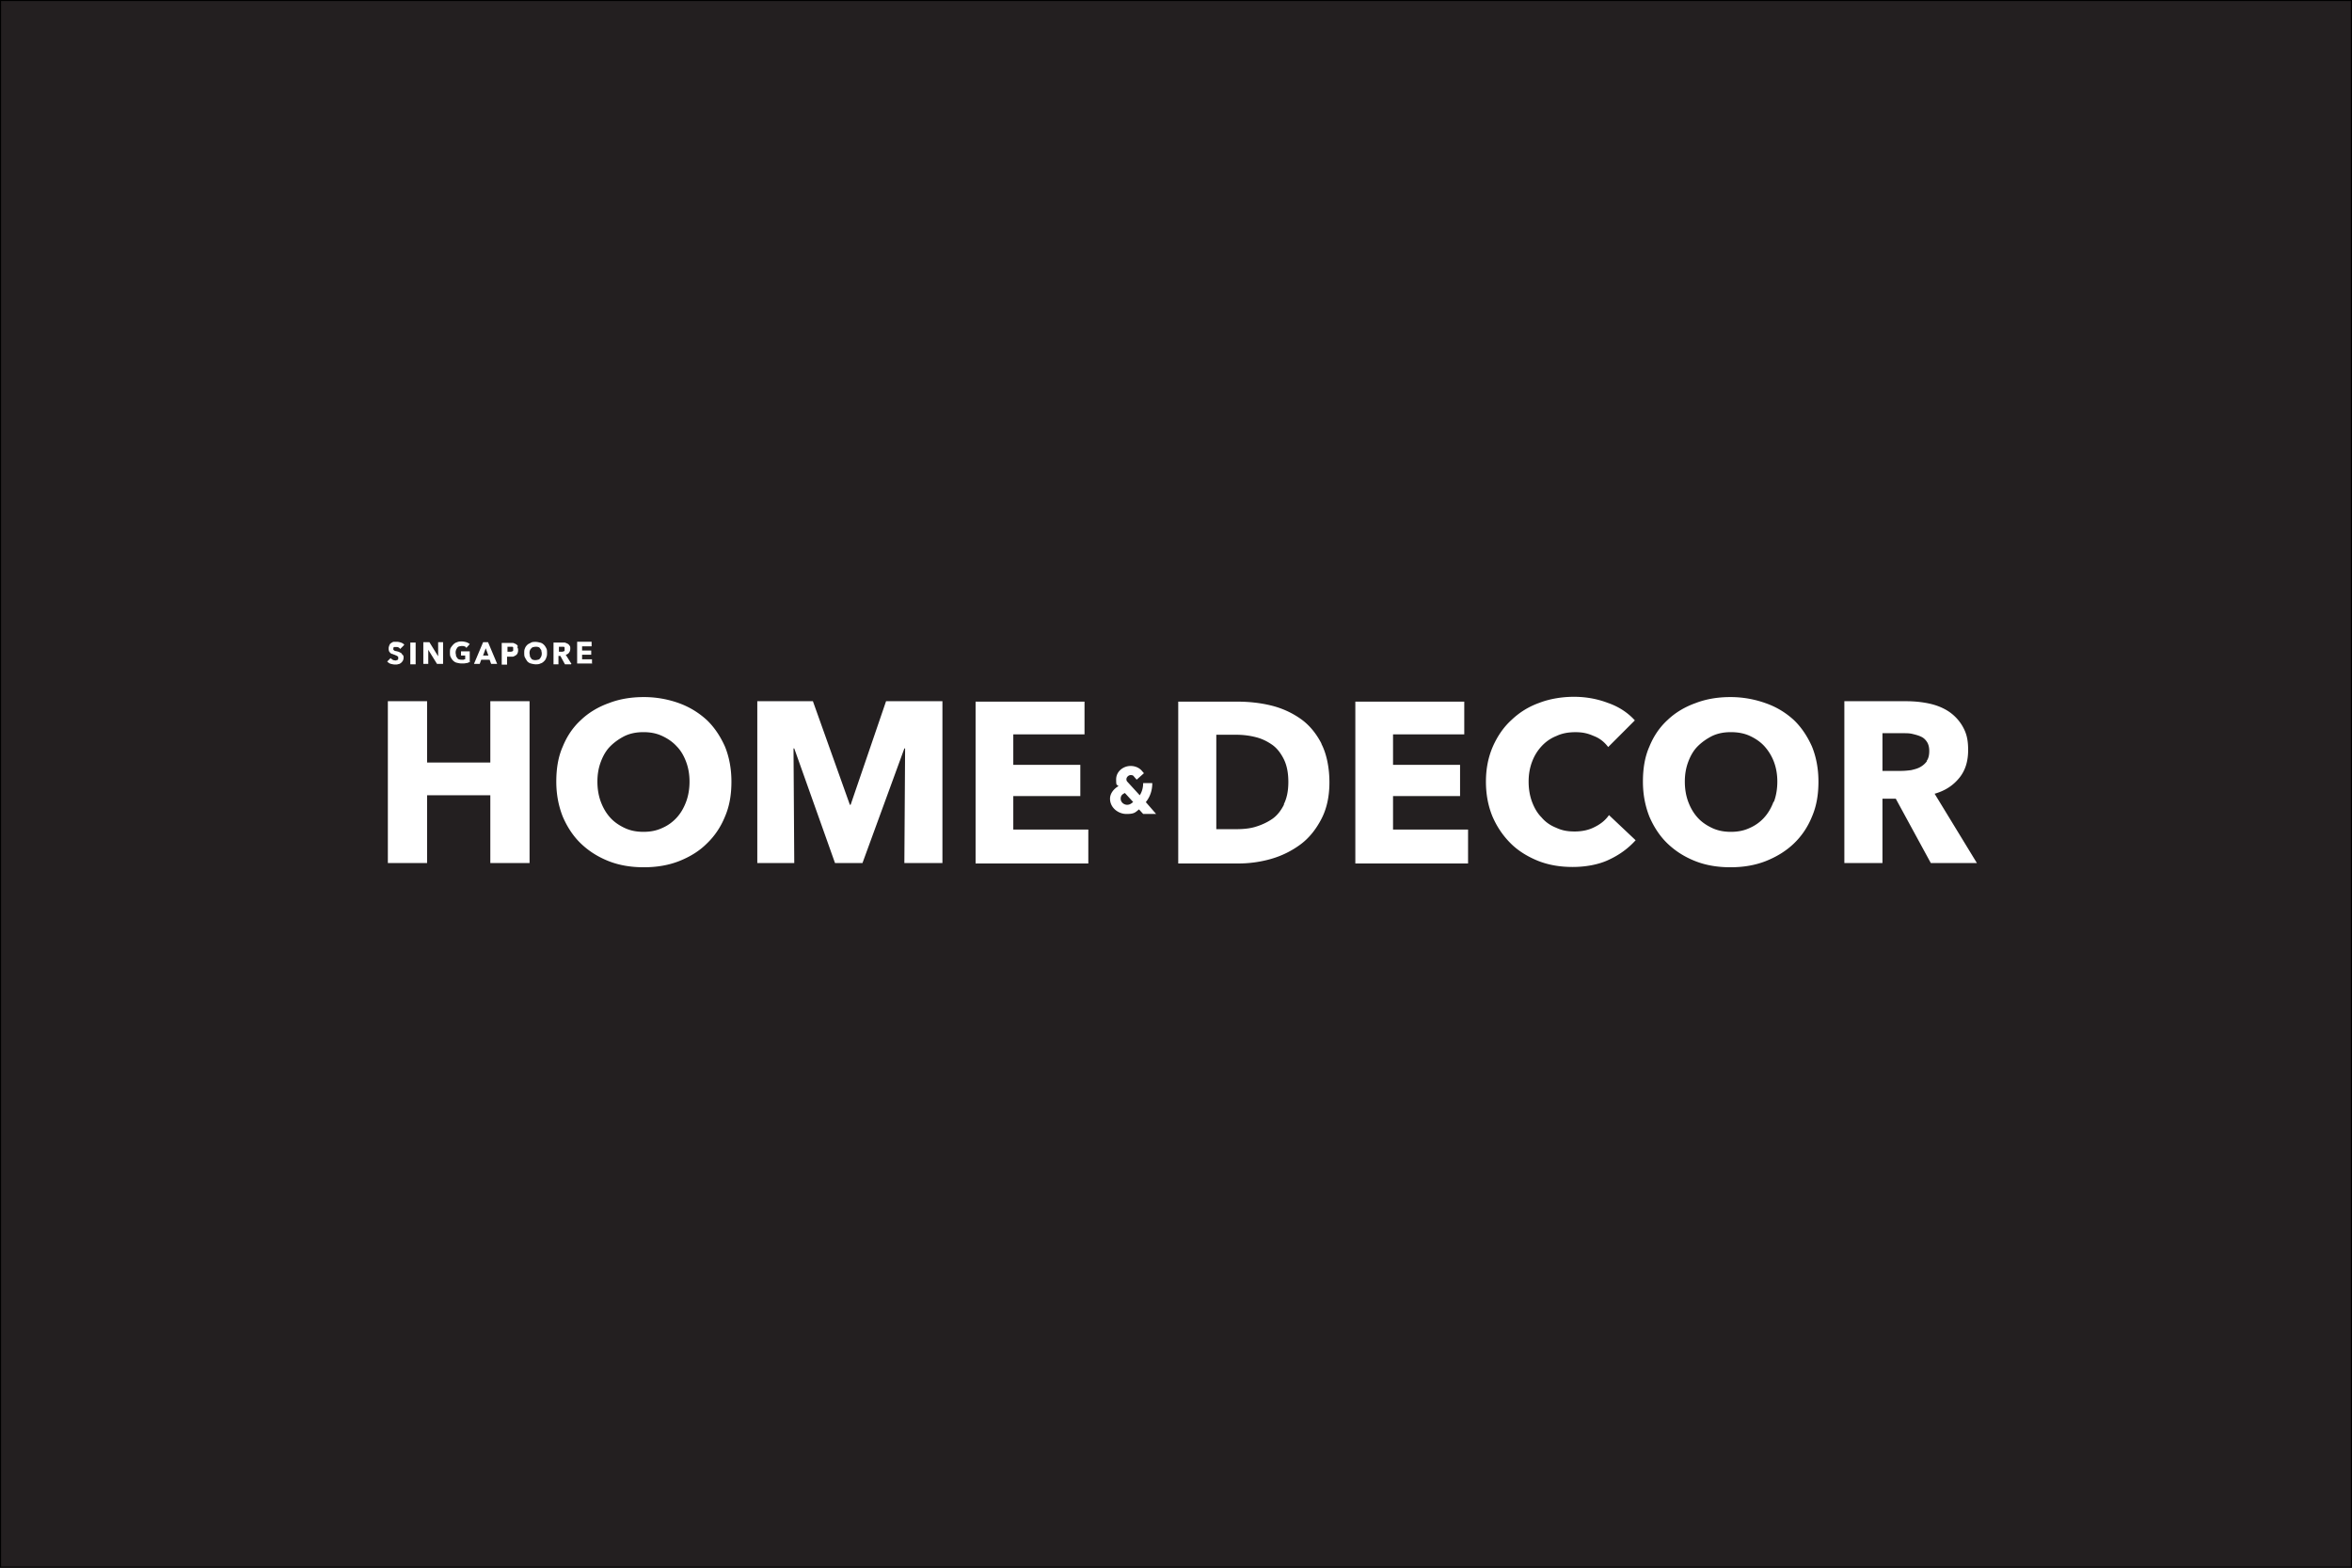
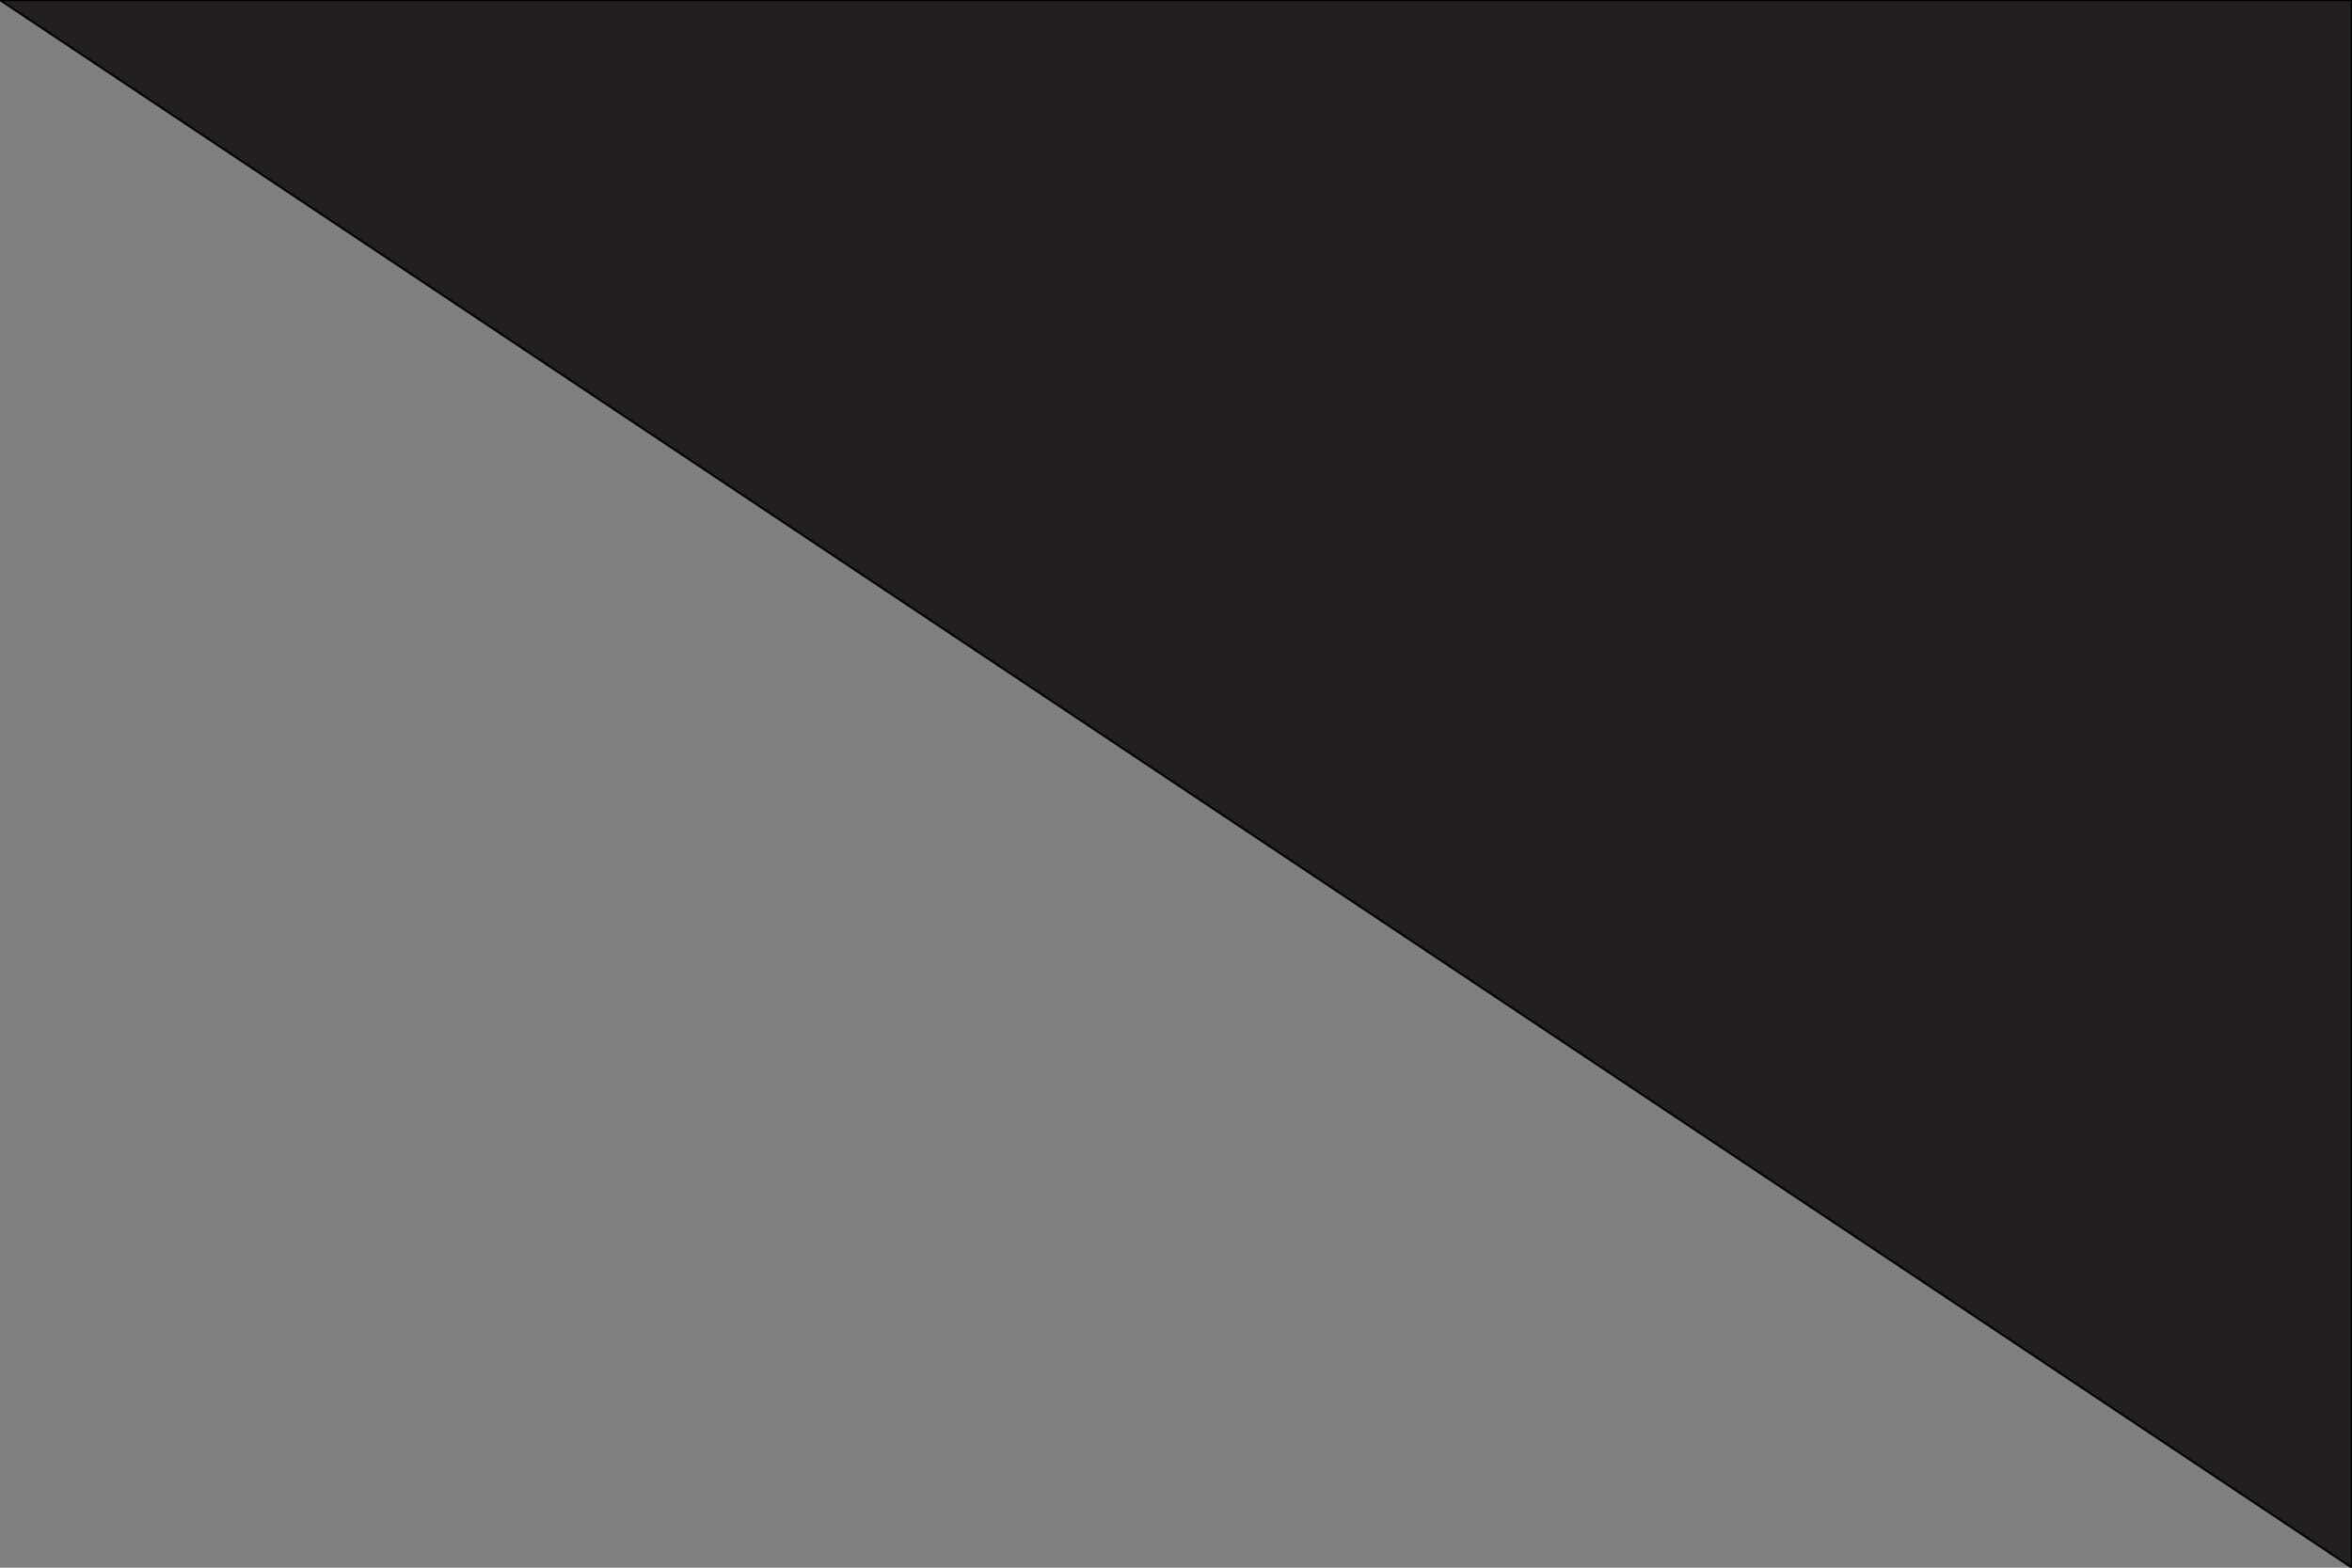
<svg xmlns="http://www.w3.org/2000/svg" viewBox="-289.08 -133.499 1080 720">
  <rect x="-289.08" y="-133.499" width="1080" height="720" fill="#808080" stroke="none" />
-   <path style="stroke:#000;fill:#231f20" d="M-275.839-135.189h1080v720h-1080z" transform="translate(-13.241 1.69)" />
-   <path d="M609.019 214.331a9.453 9.453 0 0 1-3.15 2.788c-1.224.685-2.627 1.045-4.194 1.405-1.566.18-2.968.342-4.553.342h-8.568v-17.315h9.611c1.405 0 2.792 0 4.194.342 1.405.343 2.791.703 3.853 1.223 1.223.522 2.106 1.405 2.788 2.449.685 1.045 1.045 2.448 1.045 4.193 0 1.747-.342 3.492-1.223 4.555m23.109 46.886-19.419-31.84c4.895-1.403 8.566-3.851 11.375-7.344 2.808-3.491 4.013-7.702 4.013-12.76 0-5.059-.883-7.866-2.446-10.673a20.506 20.506 0 0 0-6.482-7.003c-2.627-1.745-5.778-2.969-9.089-3.67-3.33-.702-6.821-1.045-10.492-1.045H571.06v74.335h17.494v-29.555h6.12l16.091 29.555h21.166Zm-93.394-28.149c-1.045 2.789-2.45 5.256-4.375 7.344a19.405 19.405 0 0 1-6.641 4.714c-2.628 1.224-5.418 1.747-8.568 1.747-3.149 0-5.94-.523-8.568-1.747-2.627-1.223-4.895-2.79-6.641-4.714-1.925-2.107-3.33-4.555-4.373-7.344-1.045-2.792-1.566-5.941-1.566-9.27 0-3.331.521-6.299 1.566-9.089 1.043-2.791 2.448-5.257 4.373-7.164 1.926-1.909 4.193-3.493 6.641-4.716 2.628-1.223 5.419-1.745 8.568-1.745 3.15 0 6.12.522 8.748 1.745 2.627 1.223 4.894 2.79 6.641 4.716a22.57 22.57 0 0 1 4.374 7.164c1.044 2.79 1.566 5.777 1.566 9.089 0 3.311-.522 6.478-1.566 9.27m17.475-25.362c-2.105-4.715-4.894-8.926-8.385-12.238-3.673-3.33-7.867-5.941-12.942-7.705a47.858 47.858 0 0 0-16.091-2.788c-5.778 0-11.194.88-16.091 2.788-4.896 1.748-9.268 4.375-12.76 7.705-3.672 3.329-6.48 7.523-8.389 12.238-2.106 4.718-2.97 10.152-2.97 16.092 0 5.939 1.045 11.195 2.97 16.091 2.106 4.895 4.896 9.089 8.389 12.418 3.671 3.493 7.864 6.121 12.76 8.047 4.897 1.925 10.313 2.789 16.091 2.789 5.778 0 11.195-.882 16.091-2.789 4.896-1.926 9.269-4.554 12.942-8.047 3.671-3.49 6.479-7.703 8.385-12.418 2.107-4.896 2.972-10.152 2.972-16.091 0-5.94-1.044-11.374-2.972-16.092m-80.794 43.199-12.419-11.719c-1.565 2.268-3.672 4.015-6.48 5.418-2.628 1.403-5.778 2.107-9.27 2.107-3.491 0-5.94-.521-8.568-1.747-2.628-1.043-4.895-2.628-6.642-4.716-1.924-1.924-3.328-4.373-4.373-7.162-1.043-2.791-1.566-5.941-1.566-9.271 0-3.329.523-6.298 1.566-9.088 1.045-2.791 2.449-5.076 4.373-7.165 1.927-2.087 4.195-3.67 6.823-4.715 2.628-1.224 5.418-1.745 8.748-1.745 3.329 0 5.597.521 8.386 1.745 2.789 1.045 4.896 2.789 6.642 5.076l12.239-12.24c-3.15-3.491-7.343-6.3-12.419-8.045-5.075-1.926-10.313-2.789-15.569-2.789s-11.014.882-15.912 2.789c-4.894 1.745-9.088 4.373-12.76 7.865-3.671 3.33-6.48 7.524-8.567 12.239-2.106 4.897-3.15 10.152-3.15 16.092 0 5.939 1.044 11.195 2.969 15.909 2.107 4.898 4.895 8.93 8.388 12.421 3.492 3.492 7.865 6.12 12.599 8.044 4.896 1.928 10.151 2.792 15.91 2.792 5.762 0 11.897-1.044 16.613-3.331 4.897-2.268 8.93-5.256 12.241-8.927m-76.928 10.475V245.81h-34.45v-15.389H394.6v-14.345h-30.779v-13.985h32.705v-15.046h-50.02v74.334h51.765v-.18Zm-84.486-26.927c-1.405 2.792-3.149 5.077-5.417 6.642-2.269 1.566-4.897 2.79-7.866 3.672-2.97.883-6.12 1.044-9.27 1.044h-8.567v-43.376h8.929c3.149 0 6.118.342 8.927 1.044 2.969.701 5.416 1.925 7.702 3.491 2.269 1.566 4.015 3.853 5.418 6.641 1.403 2.789 2.106 6.301 2.106 10.495 0 4.193-.703 7.522-2.106 10.312m17.299-27.953c-2.451-4.715-5.6-8.566-9.614-11.375-4.013-2.808-8.568-4.895-13.643-6.119-5.076-1.224-10.312-1.745-15.567-1.745h-26.929v74.334h27.629c5.078 0 10.152-.703 15.048-2.106a42.22 42.22 0 0 0 13.462-6.641c4.014-2.97 7.163-7.002 9.614-11.718 2.446-4.714 3.67-10.312 3.67-16.793 0-6.479-1.224-12.94-3.67-17.656m-107.043 54.734V245.81h-34.448v-15.389h30.778v-14.345h-30.778v-13.985h32.704v-15.046h-50.019v74.334h51.763v-.18Zm-66.988 0v-74.335h-25.884l-16.272 47.57h-.341l-16.974-47.57H71.899v74.335h16.973l-.342-52.646h.342l18.718 52.646h12.601l19.24-52.646h.342l-.342 52.646h17.656-.178ZM39.213 233.05c-1.044 2.789-2.448 5.256-4.373 7.344-1.927 2.086-4.194 3.67-6.642 4.714-2.628 1.224-5.417 1.747-8.567 1.747-3.149 0-5.94-.523-8.568-1.747-2.628-1.223-4.895-2.79-6.641-4.714-1.926-2.107-3.33-4.555-4.374-7.344-1.045-2.792-1.567-5.941-1.567-9.27 0-3.331.522-6.299 1.567-9.089 1.044-2.791 2.448-5.257 4.374-7.164 1.925-1.909 4.193-3.493 6.641-4.716 2.628-1.223 5.419-1.745 8.568-1.745 3.15 0 5.939.522 8.567 1.745 2.627 1.223 4.896 2.79 6.642 4.716 1.925 1.927 3.329 4.373 4.373 7.164 1.045 2.79 1.566 5.777 1.566 9.089 0 3.311-.521 6.478-1.566 9.27m17.838-25.362c-2.106-4.715-4.897-8.926-8.388-12.238-3.673-3.33-7.866-5.941-12.761-7.705a47.444 47.444 0 0 0-16.091-2.788c-5.778 0-11.196.88-16.092 2.788-4.896 1.748-9.268 4.375-12.76 7.705-3.672 3.329-6.479 7.523-8.388 12.238-2.105 4.718-2.969 10.152-2.969 16.092 0 5.939 1.043 11.195 2.969 16.091 2.106 4.895 4.896 9.089 8.388 12.418 3.672 3.493 7.864 6.121 12.76 8.047 4.896 1.925 10.314 2.789 16.092 2.789 5.778 0 11.194-.882 16.091-2.789 4.895-1.926 9.268-4.554 12.761-8.047 3.671-3.49 6.479-7.703 8.388-12.418 2.106-4.896 2.97-10.152 2.97-16.091 0-5.94-1.044-11.374-2.97-16.092m-89.724 53.511v-74.335h-18.018v28.15h-29.031v-28.15h-18.017v74.335h18.017v-31.138h29.031v31.138h18.018Zm282.977-27.988c2.105-2.627 2.969-5.598 2.969-8.748h-4.194c0 2.106-.522 4.015-1.566 5.598l-5.597-6.119a1.594 1.594 0 0 1-.521-1.224c0-1.043 1.044-1.927 1.924-1.927.882 0 1.226.181 1.566.703l1.224 1.403 3.329-2.969-1.222-1.404c-1.225-1.225-2.971-1.926-4.897-1.926-3.49 0-6.64 2.628-6.64 6.12 0 3.491.34 2.106 1.043 3.149-2.105 1.224-3.852 3.33-3.852 5.777 0 4.195 3.852 7.003 7.525 7.003 3.671 0 4.012-.702 5.777-2.106l1.925 2.106h5.94l-4.714-5.418-.019-.018Zm-5.941 0c-.701.702-1.565 1.223-2.627 1.223-1.566 0-2.969-1.223-2.969-2.79 0-1.564.88-2.104 1.925-2.627l3.853 4.194h-.182ZM-4.002 169.73v-2.106h-4.553v-2.105h4.195v-1.928h-4.195v-1.925h4.372v-2.106h-6.642v9.971h7.003l-.18.181v.018Zm-12.58-6.12s-.182.343-.343.343c0 0-.343 0-.522.179h-1.746v-2.269h2.268s.343.181.343.342v1.225m3.15 6.3-2.629-4.194c.702-.182 1.225-.522 1.565-1.045a2.97 2.97 0 0 0 .522-1.745c0-.702 0-1.044-.341-1.405-.181-.341-.521-.701-.882-.881a9.234 9.234 0 0 0-1.224-.522h-5.254v9.971h2.267v-3.851h.881l2.106 3.851h2.79l.178-.179h.021Zm-13.824-3.672c0 .34-.341.702-.523 1.045-.178.34-.522.521-.881.701-.342 0-.702.178-1.225.178-.521 0-.882 0-1.223-.178-.343 0-.702-.343-.882-.701-.179-.343-.522-.522-.522-1.045 0-.342-.18-.882-.18-1.225 0-.342 0-.88.18-1.223 0-.341.343-.702.522-.883.18-.341.523-.522.882-.7.341 0 .702-.181 1.223-.181.523 0 .883 0 1.225.181.342 0 .703.342.881.7.182.343.523.523.523.883s.179.702.179 1.223c0 .521 0 .883-.179 1.225m2.267-3.492c-.341-.703-.701-1.225-1.044-1.566-.522-.523-1.044-.882-1.746-1.044-.701-.162-1.403-.342-2.106-.342-.7 0-1.566 0-2.105.342-.539.342-1.223.521-1.745 1.044-.522.521-.883 1.044-1.044 1.566-.343.703-.343 1.404-.343 2.105 0 .702 0 1.567.343 2.106.341.703.7 1.224 1.044 1.746.522.522 1.043.882 1.745 1.044.703.163 1.405.342 2.105.342.703 0 1.567 0 2.106-.342.702-.18 1.224-.522 1.746-1.044s.882-1.043 1.044-1.746c.343-.702.343-1.404.343-2.106 0-.701 0-1.567-.343-2.105m-15.209 1.044s-.179.343-.342.343c0 0-.342 0-.521.179h-1.745v-2.269h2.266s.342.181.342.342v1.045m2.105-1.745a2.171 2.171 0 0 0-.88-.884 9.652 9.652 0 0 0-1.225-.522h-5.256v9.972h2.449v-3.673h2.628c.343 0 .882-.34 1.223-.521.343-.179.704-.523.883-.88.178-.361.342-.884.342-1.406 0-.521 0-1.043-.342-1.403m-13.301 3.689h-2.449l1.224-3.329 1.225 3.329Zm4.032 3.853-4.195-9.971h-2.268l-4.194 9.971h2.628l.703-1.926h3.851l.702 1.926h2.791-.018Zm-12.601-.522v-5.255h-4.011v1.924h1.924v1.747c-.179 0-.522 0-.702.18h-.882c-.522 0-.881 0-1.223-.18-.343 0-.703-.342-.884-.703-.179-.34-.52-.523-.52-1.044 0-.341-.18-.88-.18-1.224 0-.341 0-.882.18-1.223 0-.343.341-.703.52-1.044.181-.342.523-.523.884-.702.342 0 .701-.179 1.223-.179.522 0 .882 0 1.224.179.342 0 .701.343.882.702l1.565-1.746c-.34-.342-1.043-.702-1.565-.881-.701-.182-1.403-.343-2.106-.343-.702 0-1.404 0-2.107.343-.7.179-1.223.521-1.745 1.043-.521.523-.881 1.044-1.223 1.567-.343.701-.343 1.402-.343 2.105 0 .702 0 1.566.343 2.107.342.701.702 1.223 1.043 1.565.523.522 1.045.881 1.746 1.044.702.161 1.405.341 2.267.341.866 0 1.406 0 2.108-.18.702 0 1.223-.342 1.746-.703m-12.403 1.082v-9.971h-2.267v6.479l-4.014-6.479h-2.79v9.971h2.268v-6.48l4.014 6.48h2.789Zm-12.598-9.792h-2.449v9.971h2.449v-9.971Zm-5.237.864c-.523-.342-.884-.703-1.567-.881-.522-.182-1.224-.344-1.745-.344h-1.405c-.522 0-.882.344-1.222.522a1.857 1.857 0 0 0-.883 1.044c-.18.523-.343.884-.343 1.405 0 .522 0 .882.181 1.223 0 .342.342.523.523.882.178.18.522.344.88.523.342 0 .703.178.883.343.342 0 .701.179.881.341.181 0 .523.18.703.342.179.161.341.179.341.341v1.044l-.341.343s-.341 0-.522.179c-.181.181-.342 0-.523 0-.341 0-.701 0-1.224-.341-.342-.181-.701-.521-.881-.704l-1.567 1.566c.523.523 1.044.884 1.567 1.045.701.181 1.404.342 2.105.342.704 0 .882 0 1.403-.181.523 0 .884-.34 1.225-.522.342-.34.704-.7.882-1.042.179-.342.342-.883.342-1.404 0-.522 0-.883-.342-1.225-.343-.341-.523-.522-.701-.882-.343-.179-.703-.342-1.044-.522-.343-.18-.703-.18-1.045-.341-.18 0-.521 0-.703-.179-.18 0-.341 0-.521-.182l-.342-.341v-.882l.342-.343h1.044c.342 0 .703 0 .882.181.343 0 .523.341.882.701l1.566-1.566.341-.522-.052.037Z" class="cls-3" fill="#fff" transform="translate(-13.241 1.69)" />
+   <path style="stroke:#000;fill:#231f20" d="M-275.839-135.189h1080v720z" transform="translate(-13.241 1.69)" />
</svg>